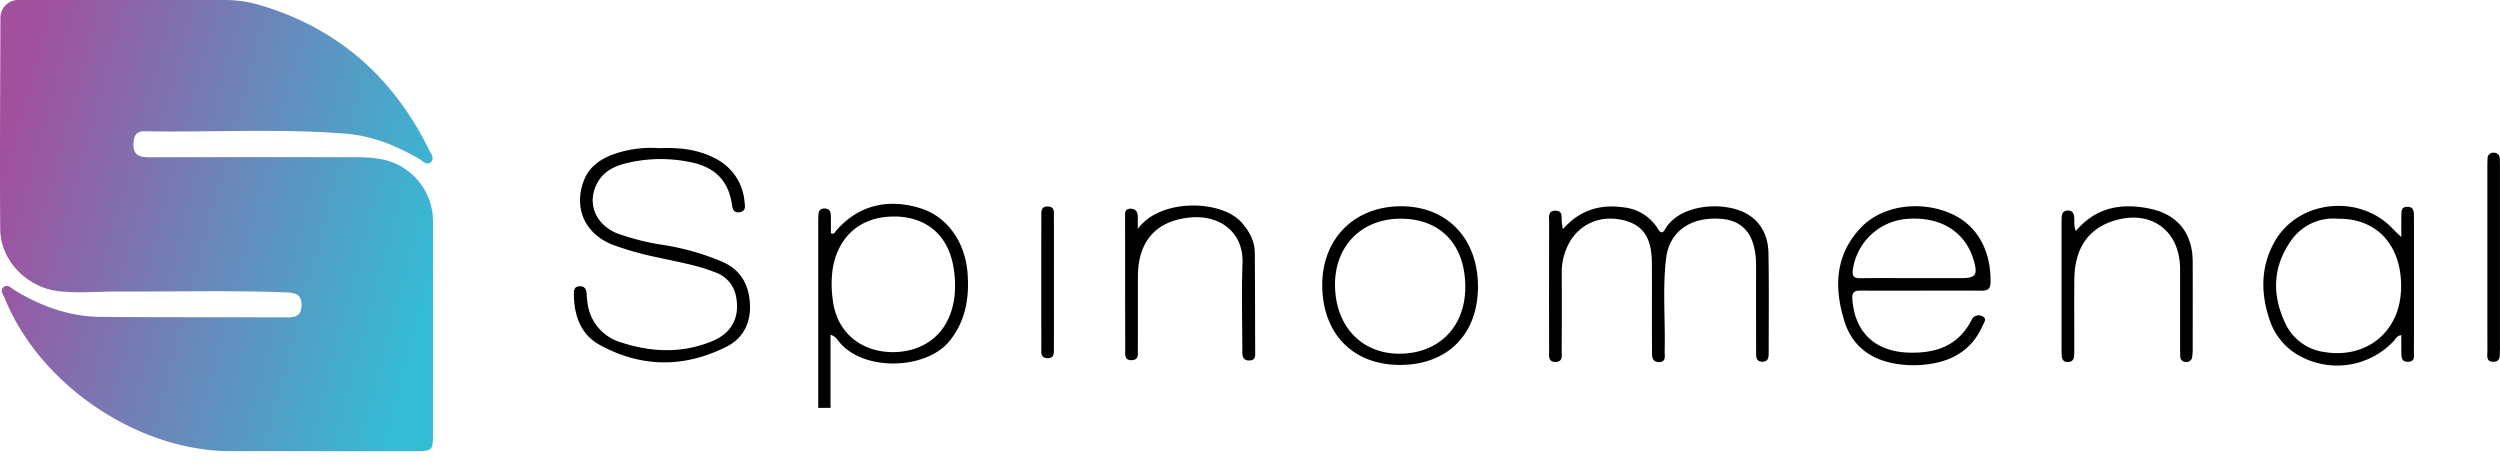
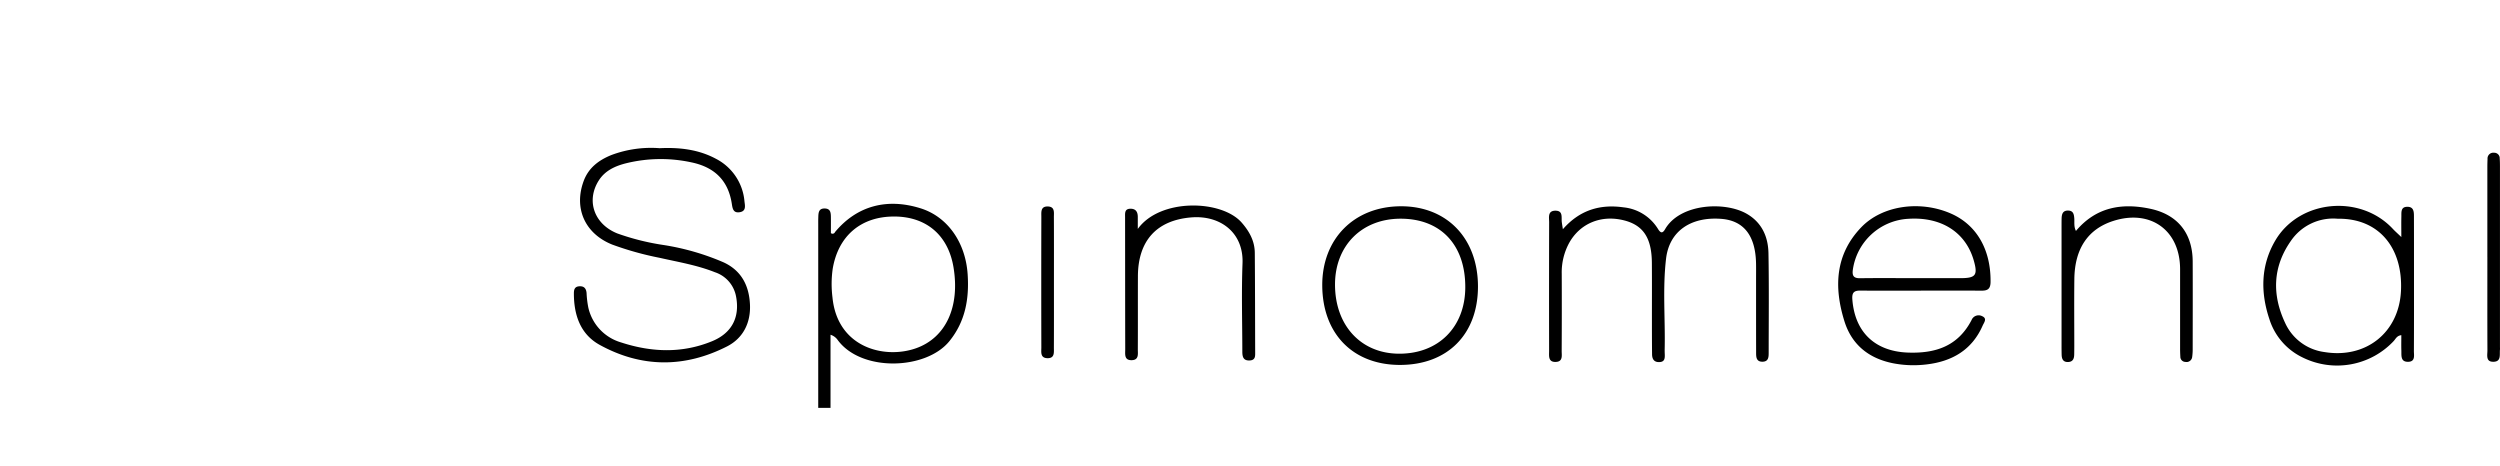
<svg xmlns="http://www.w3.org/2000/svg" width="134" height="25" fill="none">
-   <path fill="url(#a)" fill-rule="evenodd" d="M.974 0h11.039a6.64 6.64 0 0 1 1.846.252l.01.003c4.198 1.22 7.204 3.862 9.13 7.779.099.201.315.466.092.66s-.439-.071-.636-.185C21.23 7.8 19.942 7.278 18.52 7.164c-3.583-.286-7.173-.06-10.76-.129-.43-.008-.578.203-.605.622-.047.714.374.774.916.774 3.661-.01 7.323-.01 10.984-.004.457-.01.914.025 1.365.102a3.394 3.394 0 0 1 2.79 3.389c.002 3.753.002 7.507 0 11.261 0 .995-.009 1.002-1.018 1.002-3.277.002-6.553.002-9.829 0C7.39 24.18 2.144 20.636.265 16.01c-.078-.194-.276-.428-.097-.603.228-.221.442.045.631.16 1.41.847 2.918 1.402 4.572 1.417 3.347.028 6.696.019 10.044.026.44.002.742-.107.75-.645.008-.576-.32-.672-.786-.69-3.034-.119-6.07-.036-9.103-.048-1.035-.004-2.068.097-3.104-.015-1.703-.184-3.146-1.624-3.16-3.335-.028-3.774 0-7.55.01-11.324A.953.953 0 0 1 .975 0Z" clip-rule="evenodd" />
-   <path fill="#000" fill-rule="evenodd" d="M43.857 21.862V12c0-.11-.001-.22.003-.33.008-.246.004-.507.356-.495.313.01.317.25.32.476.004.29 0 .58 0 .843a.14.14 0 0 0 .221-.055c1.163-1.4 2.777-1.845 4.6-1.269 1.42.45 2.399 1.81 2.51 3.547.085 1.297-.124 2.515-.98 3.57-1.257 1.55-4.73 1.66-5.99-.068a.736.736 0 0 0-.381-.276v3.92h-.659Zm4.081-10.256c-1.79-.009-3.013 1.04-3.306 2.808a5.784 5.784 0 0 0-.011 1.53c.266 2.703 2.796 3.316 4.474 2.724 1.606-.566 2.362-2.225 2.014-4.335-.284-1.72-1.448-2.72-3.172-2.728h.001ZM35.355 7.943c1.045-.049 2.076.06 3.025.571a2.835 2.835 0 0 1 1.524 2.283c.026.22.102.515-.246.576-.375.065-.396-.223-.438-.484-.2-1.242-.948-1.932-2.153-2.185a7.767 7.767 0 0 0-3.48.04c-.597.146-1.155.392-1.499.939-.679 1.08-.242 2.332 1.002 2.83.81.29 1.647.498 2.499.623 1.103.174 2.18.486 3.204.93.964.45 1.358 1.263 1.405 2.256.046.976-.364 1.805-1.23 2.246-2.272 1.156-4.586 1.15-6.825-.083-1.038-.571-1.386-1.608-1.383-2.767 0-.21.051-.36.295-.373.256-.015.362.122.385.36.011.256.041.51.09.763a2.52 2.52 0 0 0 1.756 1.885c1.628.532 3.27.599 4.883-.064 1.064-.438 1.493-1.289 1.285-2.39a1.687 1.687 0 0 0-1.133-1.307c-.958-.381-1.972-.548-2.97-.774-.863-.169-1.71-.406-2.535-.708-1.466-.587-2.07-1.948-1.532-3.406.263-.713.81-1.117 1.473-1.389a6.06 6.06 0 0 1 2.597-.372Zm48.415 4.343c.905-1.035 2-1.35 3.253-1.172a2.453 2.453 0 0 1 1.845 1.157c.138.224.242.254.382.012.792-1.368 3.183-1.504 4.37-.827.813.465 1.153 1.23 1.17 2.118.032 1.764.013 3.53.011 5.294 0 .238.012.518-.335.52-.347.001-.338-.276-.338-.516-.004-1.305-.002-2.61-.003-3.915 0-.276.004-.552-.001-.827-.026-1.502-.659-2.31-1.873-2.4-1.632-.12-2.774.665-2.949 2.125-.191 1.608-.04 3.23-.075 4.847-.002.092 0 .184.004.276.009.214.004.42-.286.43-.286.012-.391-.161-.394-.415-.007-.589-.008-1.177-.008-1.765-.001-1.048.005-2.095-.003-3.143-.01-1.326-.458-2.006-1.478-2.27-1.228-.318-2.376.155-2.96 1.215a3.303 3.303 0 0 0-.393 1.642c.006 1.378.005 2.757-.003 4.135-.002.24.079.574-.309.592-.426.02-.364-.329-.365-.593-.004-2.298-.004-4.595.002-6.893 0-.256-.09-.618.336-.62.427 0 .309.365.343.619.013.102.03.202.057.374Zm19.197 3.293c-1.078 0-2.156.008-3.235-.004-.35-.004-.476.095-.446.48.134 1.748 1.211 2.77 2.956 2.842 1.488.06 2.709-.336 3.437-1.749a.402.402 0 0 1 .236-.223.407.407 0 0 1 .324.02c.295.126.102.345.03.51-.574 1.311-1.651 1.92-3.005 2.078-.6.074-1.208.053-1.801-.063-1.295-.26-2.208-.99-2.602-2.252-.567-1.817-.503-3.57.9-5.033 1.126-1.175 3.155-1.46 4.805-.74 1.386.606 2.145 1.937 2.128 3.664-.003.381-.16.474-.492.471-1.078-.008-2.156-.003-3.235-.003v.002Zm-.459-.67h2.577c.816-.002.933-.159.71-.944-.435-1.526-1.754-2.36-3.531-2.236a3.177 3.177 0 0 0-2.951 2.725c-.048.345.056.464.398.459.932-.014 1.865-.005 2.797-.004Zm26.203-2.203c0-.421-.006-.762.002-1.102.005-.233-.037-.52.322-.52.338-.001.352.261.352.508.004.973.002 1.947.003 2.92 0 1.431.003 2.864-.005 4.296-.001.238.087.577-.308.585-.414.008-.356-.335-.364-.603-.009-.268-.002-.541-.002-.825-.244.028-.304.204-.41.316a4.16 4.16 0 0 1-4.879.88 3.41 3.41 0 0 1-1.784-2.06c-.483-1.44-.46-2.884.316-4.206 1.291-2.197 4.55-2.498 6.296-.634.121.13.255.247.461.445Zm-3.413-.982a2.745 2.745 0 0 0-2.513 1.197c-.968 1.383-1.012 2.876-.304 4.383a2.698 2.698 0 0 0 2.117 1.567c2.201.36 3.982-1.029 4.094-3.272.115-2.287-1.163-3.91-3.394-3.875ZM75.04 19.56c-2.511.001-4.144-1.657-4.167-4.234-.023-2.519 1.711-4.27 4.227-4.27 2.462 0 4.116 1.726 4.119 4.297.002 2.563-1.63 4.206-4.179 4.207Zm.046-7.838c-2.084-.005-3.527 1.436-3.529 3.525-.002 2.194 1.387 3.7 3.423 3.711 2.117.013 3.553-1.423 3.559-3.558.007-2.272-1.308-3.672-3.453-3.678Zm36.185.656c1.078-1.282 2.46-1.512 3.985-1.188 1.468.313 2.264 1.314 2.272 2.821.007 1.563.002 3.125 0 4.688a2.93 2.93 0 0 1-.028.44.306.306 0 0 1-.235.259.303.303 0 0 1-.124.001.276.276 0 0 1-.257-.177.288.288 0 0 1-.018-.109 7.2 7.2 0 0 1-.013-.44v-4.247c-.002-2.074-1.572-3.215-3.561-2.59-1.369.43-2.089 1.485-2.107 3.126-.014 1.195-.003 2.39-.003 3.585 0 .147-.002.294-.004.44-.002.224-.06.407-.327.417-.268.01-.342-.164-.347-.392a16.218 16.218 0 0 1-.005-.441v-6.453c0-.129 0-.257.003-.387.005-.24.05-.452.355-.445.273.007.308.202.325.42.015.215-.031.439.089.672Zm-50.287-.105c1.192-1.66 4.494-1.573 5.57-.342.417.478.698.991.703 1.625.015 1.763.014 3.527.02 5.29 0 .222.031.461-.301.475-.339.014-.387-.208-.387-.469-.002-1.58-.05-3.161.01-4.74.064-1.644-1.193-2.585-2.742-2.46-1.871.151-2.858 1.263-2.865 3.152-.005 1.304.002 2.609-.005 3.913-.002.241.07.572-.315.588-.432.018-.358-.337-.36-.596-.006-2.352-.005-4.703-.008-7.054 0-.225-.037-.47.3-.467.281.002.379.179.381.433v.652Zm72.338 1.49V9.02c0-.165.002-.33.01-.496a.312.312 0 0 1 .207-.323.309.309 0 0 1 .137-.014.296.296 0 0 1 .292.192c.014.039.02.08.017.122.012.146.013.294.013.44v9.651c0 .055.005.11-.001.165-.024.26.074.62-.336.634-.439.016-.333-.36-.335-.61-.007-1.673-.003-3.346-.003-5.018h-.001ZM56.491 15.17c0 1.158.003 2.315-.003 3.473 0 .248.047.565-.346.556-.393-.01-.326-.333-.326-.576-.006-2.333-.006-4.667 0-7 0-.249-.047-.566.346-.556.392.01.324.333.326.576.007 1.175.003 2.351.003 3.527Z" clip-rule="evenodd" />
+   <path fill="#000" fill-rule="evenodd" d="M43.857 21.862V12c0-.11-.001-.22.003-.33.008-.246.004-.507.356-.495.313.01.317.25.32.476.004.29 0 .58 0 .843a.14.14 0 0 0 .221-.055c1.163-1.4 2.777-1.845 4.6-1.269 1.42.45 2.399 1.81 2.51 3.547.085 1.297-.124 2.515-.98 3.57-1.257 1.55-4.73 1.66-5.99-.068a.736.736 0 0 0-.381-.276v3.92h-.659Zm4.081-10.256c-1.79-.009-3.013 1.04-3.306 2.808a5.784 5.784 0 0 0-.011 1.53c.266 2.703 2.796 3.316 4.474 2.724 1.606-.566 2.362-2.225 2.014-4.335-.284-1.72-1.448-2.72-3.172-2.728h.001ZM35.355 7.943c1.045-.049 2.076.06 3.025.571a2.835 2.835 0 0 1 1.524 2.283c.026.22.102.515-.246.576-.375.065-.396-.223-.438-.484-.2-1.242-.948-1.932-2.153-2.185a7.767 7.767 0 0 0-3.48.04c-.597.146-1.155.392-1.499.939-.679 1.08-.242 2.332 1.002 2.83.81.29 1.647.498 2.499.623 1.103.174 2.18.486 3.204.93.964.45 1.358 1.263 1.405 2.256.046.976-.364 1.805-1.23 2.246-2.272 1.156-4.586 1.15-6.825-.083-1.038-.571-1.386-1.608-1.383-2.767 0-.21.051-.36.295-.373.256-.015.362.122.385.36.011.256.041.51.09.763a2.52 2.52 0 0 0 1.756 1.885c1.628.532 3.27.599 4.883-.064 1.064-.438 1.493-1.289 1.285-2.39a1.687 1.687 0 0 0-1.133-1.307c-.958-.381-1.972-.548-2.97-.774-.863-.169-1.71-.406-2.535-.708-1.466-.587-2.07-1.948-1.532-3.406.263-.713.81-1.117 1.473-1.389a6.06 6.06 0 0 1 2.597-.372Zm48.415 4.343c.905-1.035 2-1.35 3.253-1.172a2.453 2.453 0 0 1 1.845 1.157c.138.224.242.254.382.012.792-1.368 3.183-1.504 4.37-.827.813.465 1.153 1.23 1.17 2.118.032 1.764.013 3.53.011 5.294 0 .238.012.518-.335.52-.347.001-.338-.276-.338-.516-.004-1.305-.002-2.61-.003-3.915 0-.276.004-.552-.001-.827-.026-1.502-.659-2.31-1.873-2.4-1.632-.12-2.774.665-2.949 2.125-.191 1.608-.04 3.23-.075 4.847-.002.092 0 .184.004.276.009.214.004.42-.286.43-.286.012-.391-.161-.394-.415-.007-.589-.008-1.177-.008-1.765-.001-1.048.005-2.095-.003-3.143-.01-1.326-.458-2.006-1.478-2.27-1.228-.318-2.376.155-2.96 1.215a3.303 3.303 0 0 0-.393 1.642c.006 1.378.005 2.757-.003 4.135-.002.24.079.574-.309.592-.426.02-.364-.329-.365-.593-.004-2.298-.004-4.595.002-6.893 0-.256-.09-.618.336-.62.427 0 .309.365.343.619.013.102.03.202.057.374Zm19.197 3.293c-1.078 0-2.156.008-3.235-.004-.35-.004-.476.095-.446.48.134 1.748 1.211 2.77 2.956 2.842 1.488.06 2.709-.336 3.437-1.749a.402.402 0 0 1 .236-.223.407.407 0 0 1 .324.02c.295.126.102.345.03.51-.574 1.311-1.651 1.92-3.005 2.078-.6.074-1.208.053-1.801-.063-1.295-.26-2.208-.99-2.602-2.252-.567-1.817-.503-3.57.9-5.033 1.126-1.175 3.155-1.46 4.805-.74 1.386.606 2.145 1.937 2.128 3.664-.003.381-.16.474-.492.471-1.078-.008-2.156-.003-3.235-.003v.002m-.459-.67h2.577c.816-.002.933-.159.71-.944-.435-1.526-1.754-2.36-3.531-2.236a3.177 3.177 0 0 0-2.951 2.725c-.048.345.056.464.398.459.932-.014 1.865-.005 2.797-.004Zm26.203-2.203c0-.421-.006-.762.002-1.102.005-.233-.037-.52.322-.52.338-.001.352.261.352.508.004.973.002 1.947.003 2.92 0 1.431.003 2.864-.005 4.296-.001.238.087.577-.308.585-.414.008-.356-.335-.364-.603-.009-.268-.002-.541-.002-.825-.244.028-.304.204-.41.316a4.16 4.16 0 0 1-4.879.88 3.41 3.41 0 0 1-1.784-2.06c-.483-1.44-.46-2.884.316-4.206 1.291-2.197 4.55-2.498 6.296-.634.121.13.255.247.461.445Zm-3.413-.982a2.745 2.745 0 0 0-2.513 1.197c-.968 1.383-1.012 2.876-.304 4.383a2.698 2.698 0 0 0 2.117 1.567c2.201.36 3.982-1.029 4.094-3.272.115-2.287-1.163-3.91-3.394-3.875ZM75.04 19.56c-2.511.001-4.144-1.657-4.167-4.234-.023-2.519 1.711-4.27 4.227-4.27 2.462 0 4.116 1.726 4.119 4.297.002 2.563-1.63 4.206-4.179 4.207Zm.046-7.838c-2.084-.005-3.527 1.436-3.529 3.525-.002 2.194 1.387 3.7 3.423 3.711 2.117.013 3.553-1.423 3.559-3.558.007-2.272-1.308-3.672-3.453-3.678Zm36.185.656c1.078-1.282 2.46-1.512 3.985-1.188 1.468.313 2.264 1.314 2.272 2.821.007 1.563.002 3.125 0 4.688a2.93 2.93 0 0 1-.028.44.306.306 0 0 1-.235.259.303.303 0 0 1-.124.001.276.276 0 0 1-.257-.177.288.288 0 0 1-.018-.109 7.2 7.2 0 0 1-.013-.44v-4.247c-.002-2.074-1.572-3.215-3.561-2.59-1.369.43-2.089 1.485-2.107 3.126-.014 1.195-.003 2.39-.003 3.585 0 .147-.002.294-.004.44-.002.224-.06.407-.327.417-.268.01-.342-.164-.347-.392a16.218 16.218 0 0 1-.005-.441v-6.453c0-.129 0-.257.003-.387.005-.24.05-.452.355-.445.273.007.308.202.325.42.015.215-.031.439.089.672Zm-50.287-.105c1.192-1.66 4.494-1.573 5.57-.342.417.478.698.991.703 1.625.015 1.763.014 3.527.02 5.29 0 .222.031.461-.301.475-.339.014-.387-.208-.387-.469-.002-1.58-.05-3.161.01-4.74.064-1.644-1.193-2.585-2.742-2.46-1.871.151-2.858 1.263-2.865 3.152-.005 1.304.002 2.609-.005 3.913-.002.241.07.572-.315.588-.432.018-.358-.337-.36-.596-.006-2.352-.005-4.703-.008-7.054 0-.225-.037-.47.3-.467.281.002.379.179.381.433v.652Zm72.338 1.49V9.02c0-.165.002-.33.01-.496a.312.312 0 0 1 .207-.323.309.309 0 0 1 .137-.014.296.296 0 0 1 .292.192c.014.039.02.08.017.122.012.146.013.294.013.44v9.651c0 .055.005.11-.001.165-.024.26.074.62-.336.634-.439.016-.333-.36-.335-.61-.007-1.673-.003-3.346-.003-5.018h-.001ZM56.491 15.17c0 1.158.003 2.315-.003 3.473 0 .248.047.565-.346.556-.393-.01-.326-.333-.326-.576-.006-2.333-.006-4.667 0-7 0-.249-.047-.566.346-.556.392.01.324.333.326.576.007 1.175.003 2.351.003 3.527Z" clip-rule="evenodd" />
  <defs>
    <linearGradient id="a" x1="23.215" x2="-.002" y1="15.202" y2="8.982" gradientUnits="userSpaceOnUse">
      <stop stop-color="#34BCD5" />
      <stop offset="1" stop-color="#A1509E" />
    </linearGradient>
  </defs>
</svg>